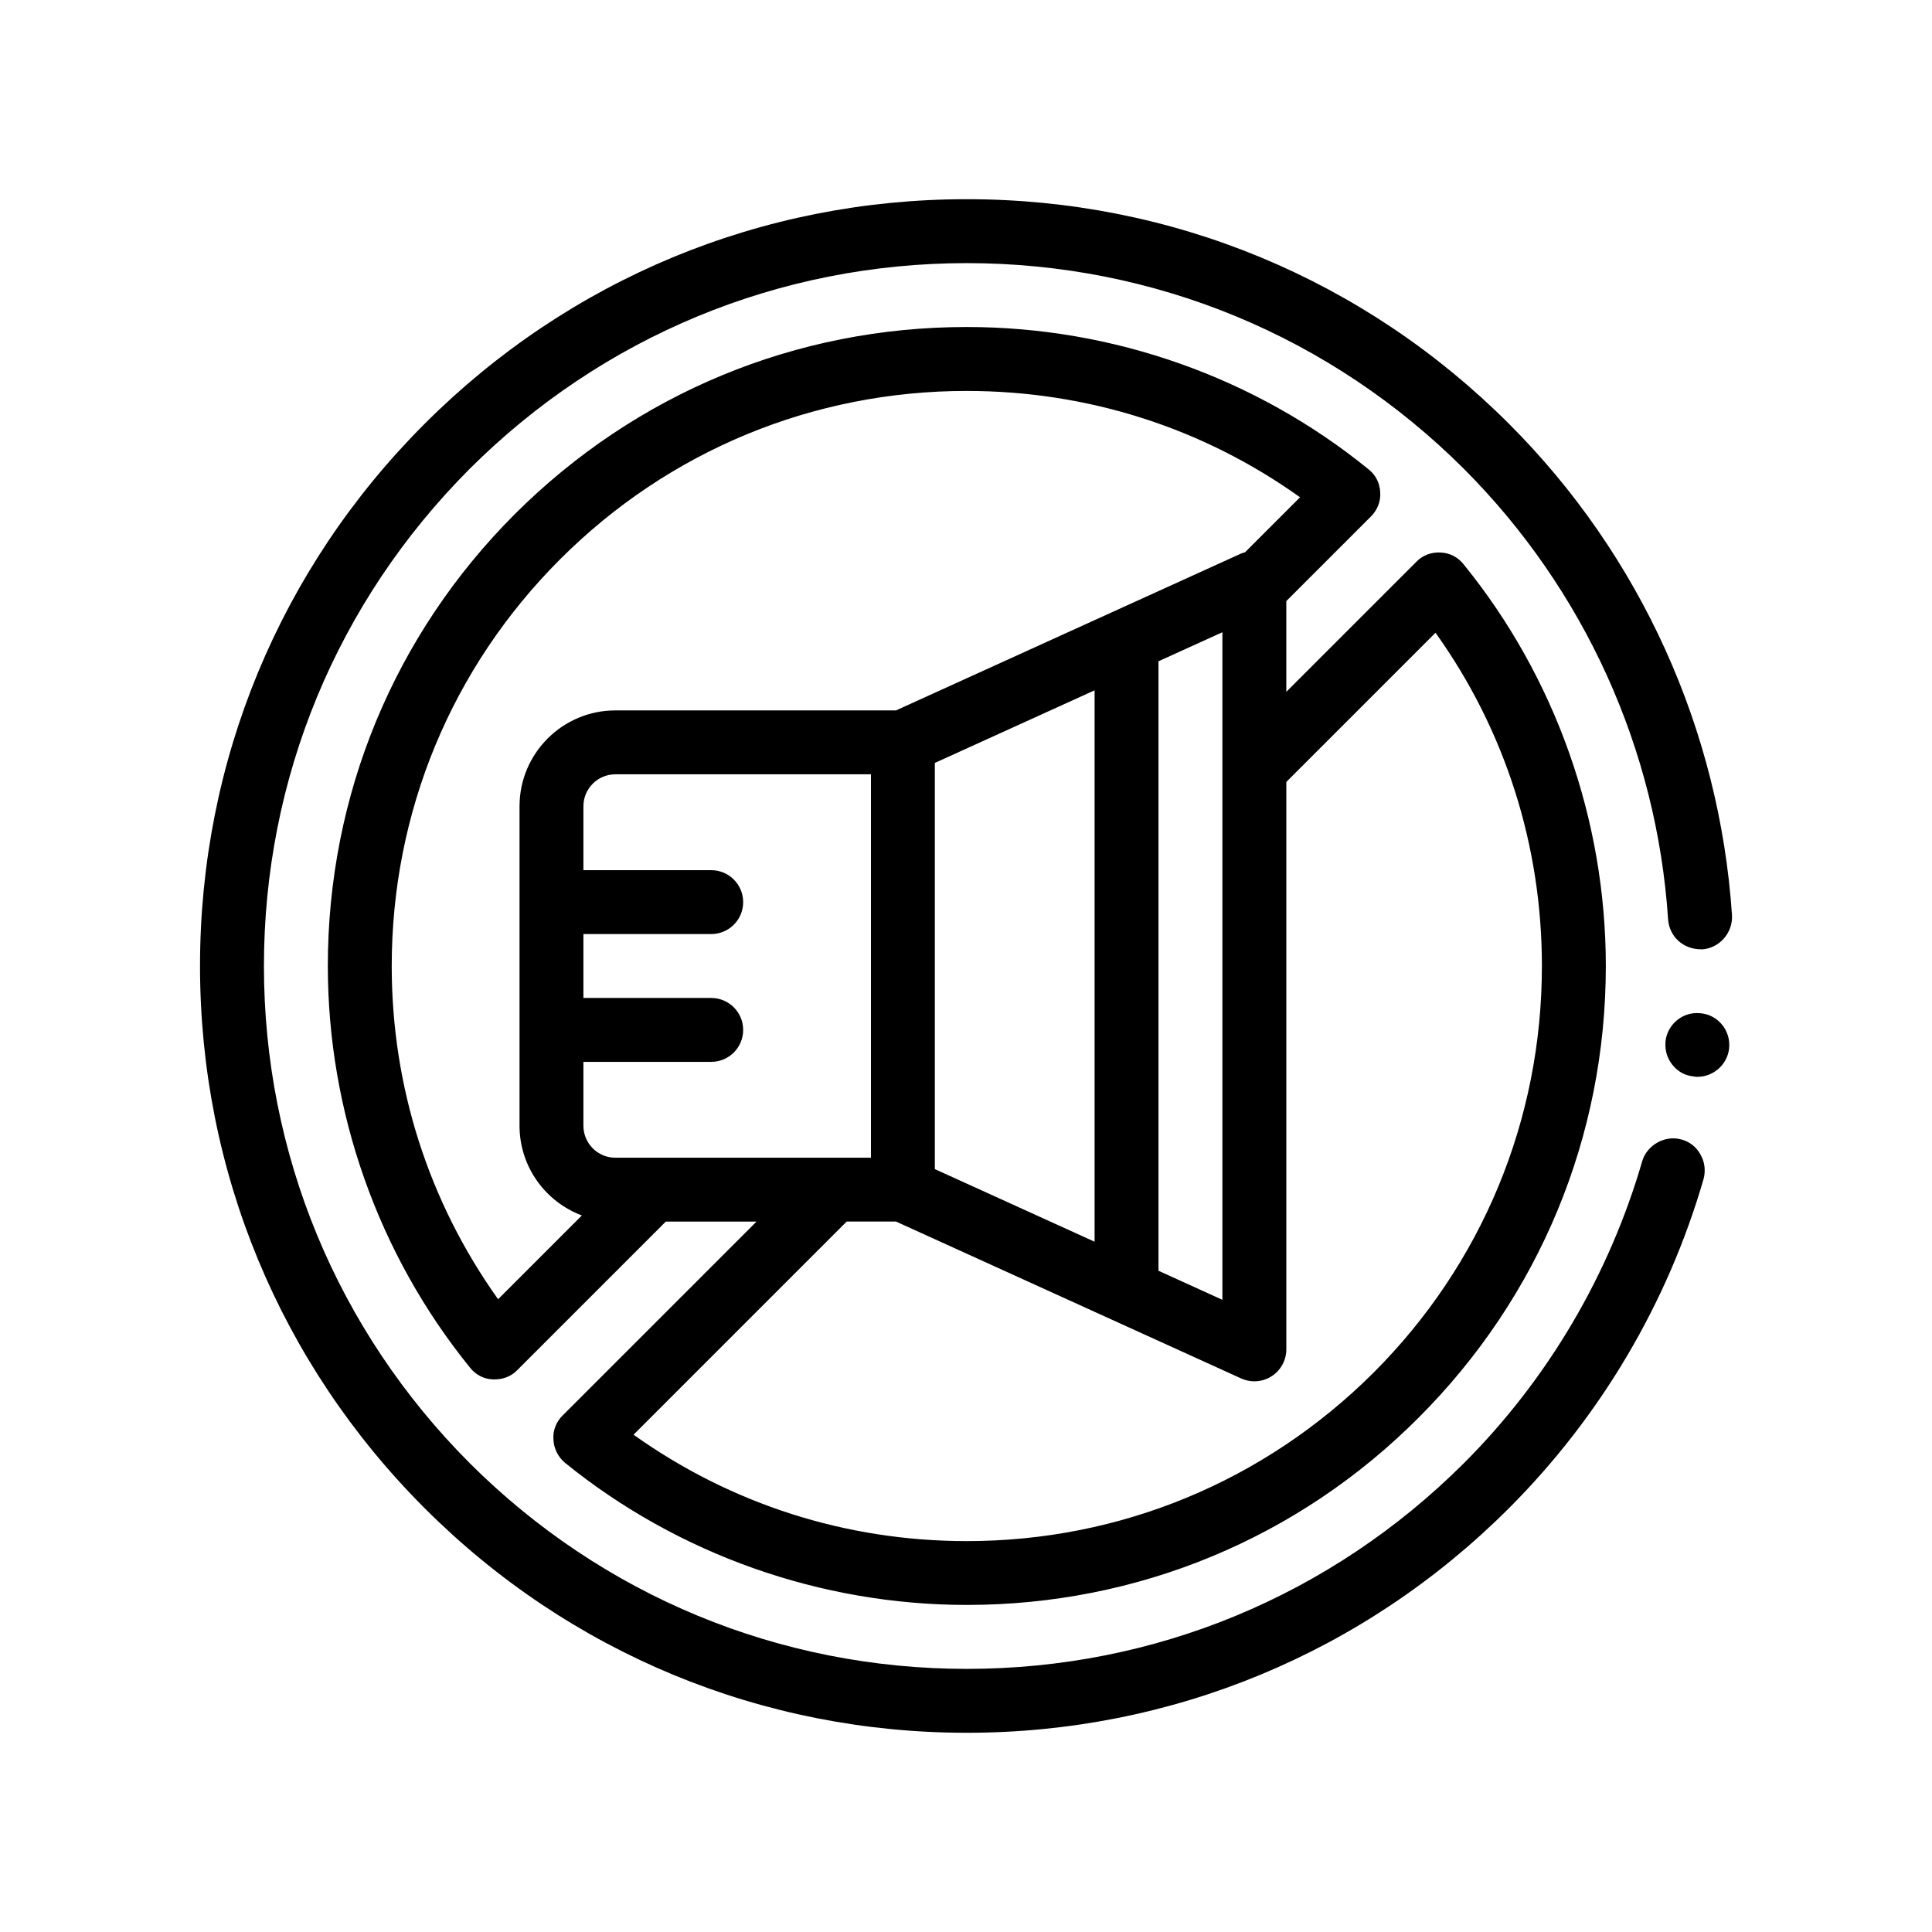
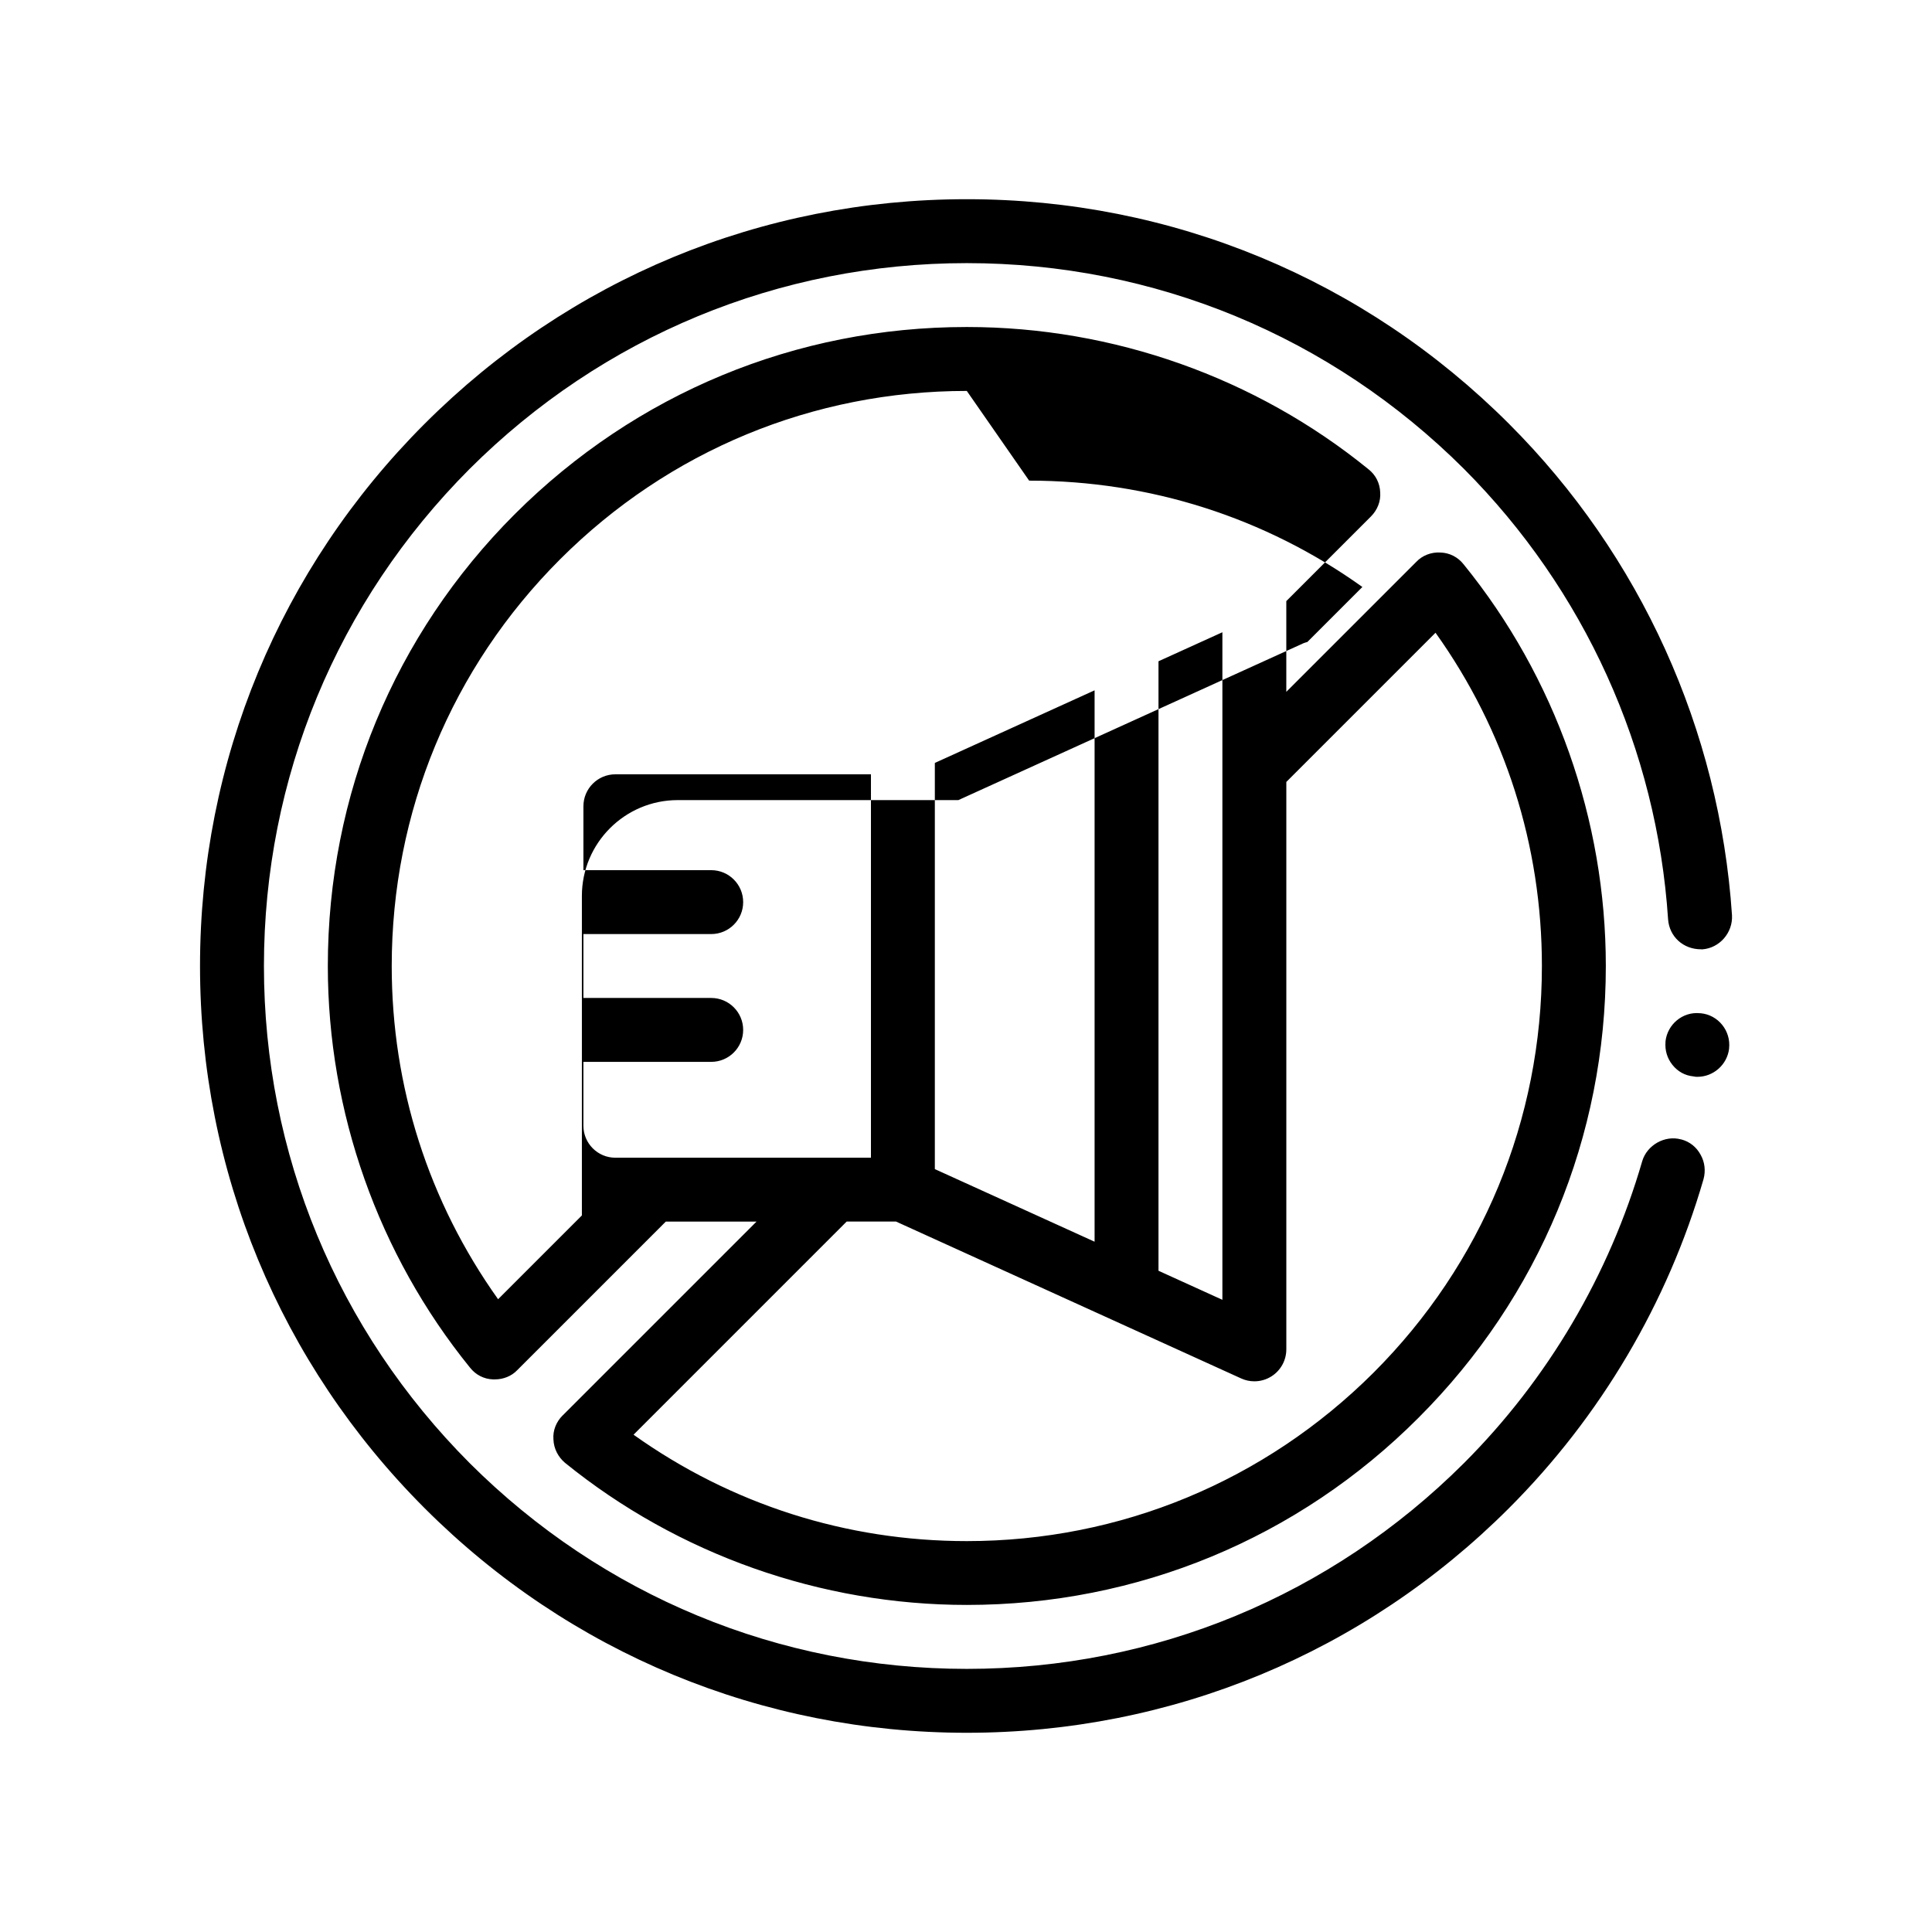
<svg xmlns="http://www.w3.org/2000/svg" fill="#000000" width="800px" height="800px" version="1.1" viewBox="144 144 512 512">
-   <path d="m594.69 450.04c1.098 1.945 1.355 4.231 0.766 6.434-9.488 32.77-27.266 62.906-51.566 87.211-38.355 38.355-89.41 59.52-143.68 59.52s-105.33-21.164-143.68-59.52c-38.359-38.367-59.523-89.414-59.523-143.69 0-54.277 21.164-105.33 59.52-143.68 38.355-38.359 89.32-59.523 143.6-59.523h0.172c54.184 0 105.25 21.164 143.6 59.523 34.883 34.875 55.797 81.102 59.098 130.22 0.258 4.656-3.301 8.715-7.875 9.055-0.098 0.004-0.18-0.016-0.277-0.016-4.777 0.031-8.453-3.371-8.785-7.941-2.969-45.047-22.188-87.383-54.105-119.38-35.227-35.137-82.047-54.523-131.75-54.523s-96.523 19.391-131.74 54.523c-35.133 35.219-54.52 81.957-54.52 131.75 0 49.699 19.391 96.516 54.527 131.74 35.215 35.141 82.039 54.527 131.74 54.527 49.785 0 96.52-19.387 131.75-54.527 22.27-22.27 38.52-49.949 47.242-80.016 1.258-4.266 5.992-6.949 10.273-5.777 0.047 0.016 0.098 0.012 0.141 0.023 2.199 0.594 3.977 2.027 5.078 4.07zm0-37.52c-0.066-0.004-0.133 0-0.191-0.004-4.574-0.465-8.621 2.949-9.125 7.453v0.176c-0.172 2.195 0.43 4.312 1.863 6.09 1.395 1.727 3.281 2.793 5.481 3.012 0.066 0.012 0.125 0.031 0.191 0.035 0.336 0.086 0.59 0.086 0.934 0.086 4.231 0 7.875-3.219 8.383-7.453v-0.086c0.508-4.644-2.875-8.875-7.535-9.309zm-301.59 106.6 51.387-51.387h-24.043l-39.367 39.367c-1.523 1.613-3.723 2.453-5.926 2.453h-0.508c-2.371-0.082-4.57-1.184-6.098-3.133-24.297-29.965-37.668-67.734-37.668-106.42 0-45.301 17.609-87.801 49.531-119.73h0.086v-0.086c32.008-31.918 74.43-49.523 119.63-49.523h0.172c38.691 0 76.457 13.375 106.34 37.676 1.949 1.523 3.047 3.723 3.133 6.176 0.172 2.371-0.766 4.656-2.453 6.352l-22.434 22.434v24.043l34.461-34.457c1.605-1.699 3.981-2.621 6.434-2.457 2.371 0.082 4.574 1.188 6.102 3.133 24.297 29.891 37.68 67.738 37.68 106.43 0 45.211-17.613 87.707-49.621 119.71-31.922 32.008-74.504 49.621-119.72 49.621-38.691 0-76.539-13.375-106.51-37.68-1.777-1.523-2.961-3.727-3.043-6.188-0.188-2.356 0.738-4.648 2.43-6.344zm107.11-271.52c-40.723 0-78.992 15.836-107.78 44.617-28.789 28.785-44.621 67.055-44.621 107.79 0 31.918 9.738 62.398 28.191 88.301l22.203-22.203c-9.637-3.606-16.523-12.883-16.523-23.77v-84.668c0-14.008 11.395-25.402 25.398-25.402h74.371l91.461-41.574c0.332-0.152 0.684-0.215 1.027-0.324l14.582-14.582c-25.824-18.449-56.387-28.18-88.309-28.18zm61.82 66.637-11.02 5.008v161.52l16.934 7.699v-176.91zm-27.953 27.953v-15.246l-42.336 19.242v107.64l42.336 19.242zm-108.62 108.61h49.352v-101.6h-67.734c-4.664 0-8.465 3.797-8.465 8.469v16.934h33.867c4.676 0 8.469 3.789 8.469 8.469 0 4.68-3.793 8.465-8.469 8.465h-33.867v16.934h33.867c4.676 0 8.469 3.789 8.469 8.469s-3.793 8.465-8.469 8.465h-33.867v16.934c0 4.672 3.797 8.469 8.465 8.469h6.43l11.953-0.004zm42.91 16.934-56.473 56.477c25.91 18.453 56.391 28.199 88.309 28.199 40.727 0 78.992-15.914 107.79-44.629 28.789-28.781 44.625-67.055 44.625-107.78 0-31.926-9.738-62.488-28.191-88.316l-39.539 39.539v150.37c0 2.875-1.461 5.559-3.883 7.117-1.391 0.898-2.984 1.352-4.586 1.352-1.188 0-2.383-0.246-3.5-0.762l-91.461-41.574h-13.086z" />
+   <path d="m594.69 450.04c1.098 1.945 1.355 4.231 0.766 6.434-9.488 32.77-27.266 62.906-51.566 87.211-38.355 38.355-89.41 59.52-143.68 59.52s-105.33-21.164-143.68-59.52c-38.359-38.367-59.523-89.414-59.523-143.69 0-54.277 21.164-105.33 59.52-143.68 38.355-38.359 89.32-59.523 143.6-59.523h0.172c54.184 0 105.25 21.164 143.6 59.523 34.883 34.875 55.797 81.102 59.098 130.22 0.258 4.656-3.301 8.715-7.875 9.055-0.098 0.004-0.18-0.016-0.277-0.016-4.777 0.031-8.453-3.371-8.785-7.941-2.969-45.047-22.188-87.383-54.105-119.38-35.227-35.137-82.047-54.523-131.75-54.523s-96.523 19.391-131.74 54.523c-35.133 35.219-54.52 81.957-54.52 131.75 0 49.699 19.391 96.516 54.527 131.74 35.215 35.141 82.039 54.527 131.74 54.527 49.785 0 96.52-19.387 131.75-54.527 22.27-22.27 38.52-49.949 47.242-80.016 1.258-4.266 5.992-6.949 10.273-5.777 0.047 0.016 0.098 0.012 0.141 0.023 2.199 0.594 3.977 2.027 5.078 4.07zm0-37.52c-0.066-0.004-0.133 0-0.191-0.004-4.574-0.465-8.621 2.949-9.125 7.453v0.176c-0.172 2.195 0.43 4.312 1.863 6.09 1.395 1.727 3.281 2.793 5.481 3.012 0.066 0.012 0.125 0.031 0.191 0.035 0.336 0.086 0.59 0.086 0.934 0.086 4.231 0 7.875-3.219 8.383-7.453v-0.086c0.508-4.644-2.875-8.875-7.535-9.309zm-301.59 106.6 51.387-51.387h-24.043l-39.367 39.367c-1.523 1.613-3.723 2.453-5.926 2.453h-0.508c-2.371-0.082-4.57-1.184-6.098-3.133-24.297-29.965-37.668-67.734-37.668-106.42 0-45.301 17.609-87.801 49.531-119.73h0.086v-0.086c32.008-31.918 74.43-49.523 119.63-49.523h0.172c38.691 0 76.457 13.375 106.34 37.676 1.949 1.523 3.047 3.723 3.133 6.176 0.172 2.371-0.766 4.656-2.453 6.352l-22.434 22.434v24.043l34.461-34.457c1.605-1.699 3.981-2.621 6.434-2.457 2.371 0.082 4.574 1.188 6.102 3.133 24.297 29.891 37.68 67.738 37.68 106.43 0 45.211-17.613 87.707-49.621 119.71-31.922 32.008-74.504 49.621-119.72 49.621-38.691 0-76.539-13.375-106.51-37.68-1.777-1.523-2.961-3.727-3.043-6.188-0.188-2.356 0.738-4.648 2.43-6.344zm107.11-271.52c-40.723 0-78.992 15.836-107.78 44.617-28.789 28.785-44.621 67.055-44.621 107.79 0 31.918 9.738 62.398 28.191 88.301l22.203-22.203v-84.668c0-14.008 11.395-25.402 25.398-25.402h74.371l91.461-41.574c0.332-0.152 0.684-0.215 1.027-0.324l14.582-14.582c-25.824-18.449-56.387-28.18-88.309-28.18zm61.82 66.637-11.02 5.008v161.52l16.934 7.699v-176.91zm-27.953 27.953v-15.246l-42.336 19.242v107.64l42.336 19.242zm-108.62 108.61h49.352v-101.6h-67.734c-4.664 0-8.465 3.797-8.465 8.469v16.934h33.867c4.676 0 8.469 3.789 8.469 8.469 0 4.68-3.793 8.465-8.469 8.465h-33.867v16.934h33.867c4.676 0 8.469 3.789 8.469 8.469s-3.793 8.465-8.469 8.465h-33.867v16.934c0 4.672 3.797 8.469 8.465 8.469h6.43l11.953-0.004zm42.91 16.934-56.473 56.477c25.91 18.453 56.391 28.199 88.309 28.199 40.727 0 78.992-15.914 107.79-44.629 28.789-28.781 44.625-67.055 44.625-107.78 0-31.926-9.738-62.488-28.191-88.316l-39.539 39.539v150.37c0 2.875-1.461 5.559-3.883 7.117-1.391 0.898-2.984 1.352-4.586 1.352-1.188 0-2.383-0.246-3.5-0.762l-91.461-41.574h-13.086z" />
</svg>